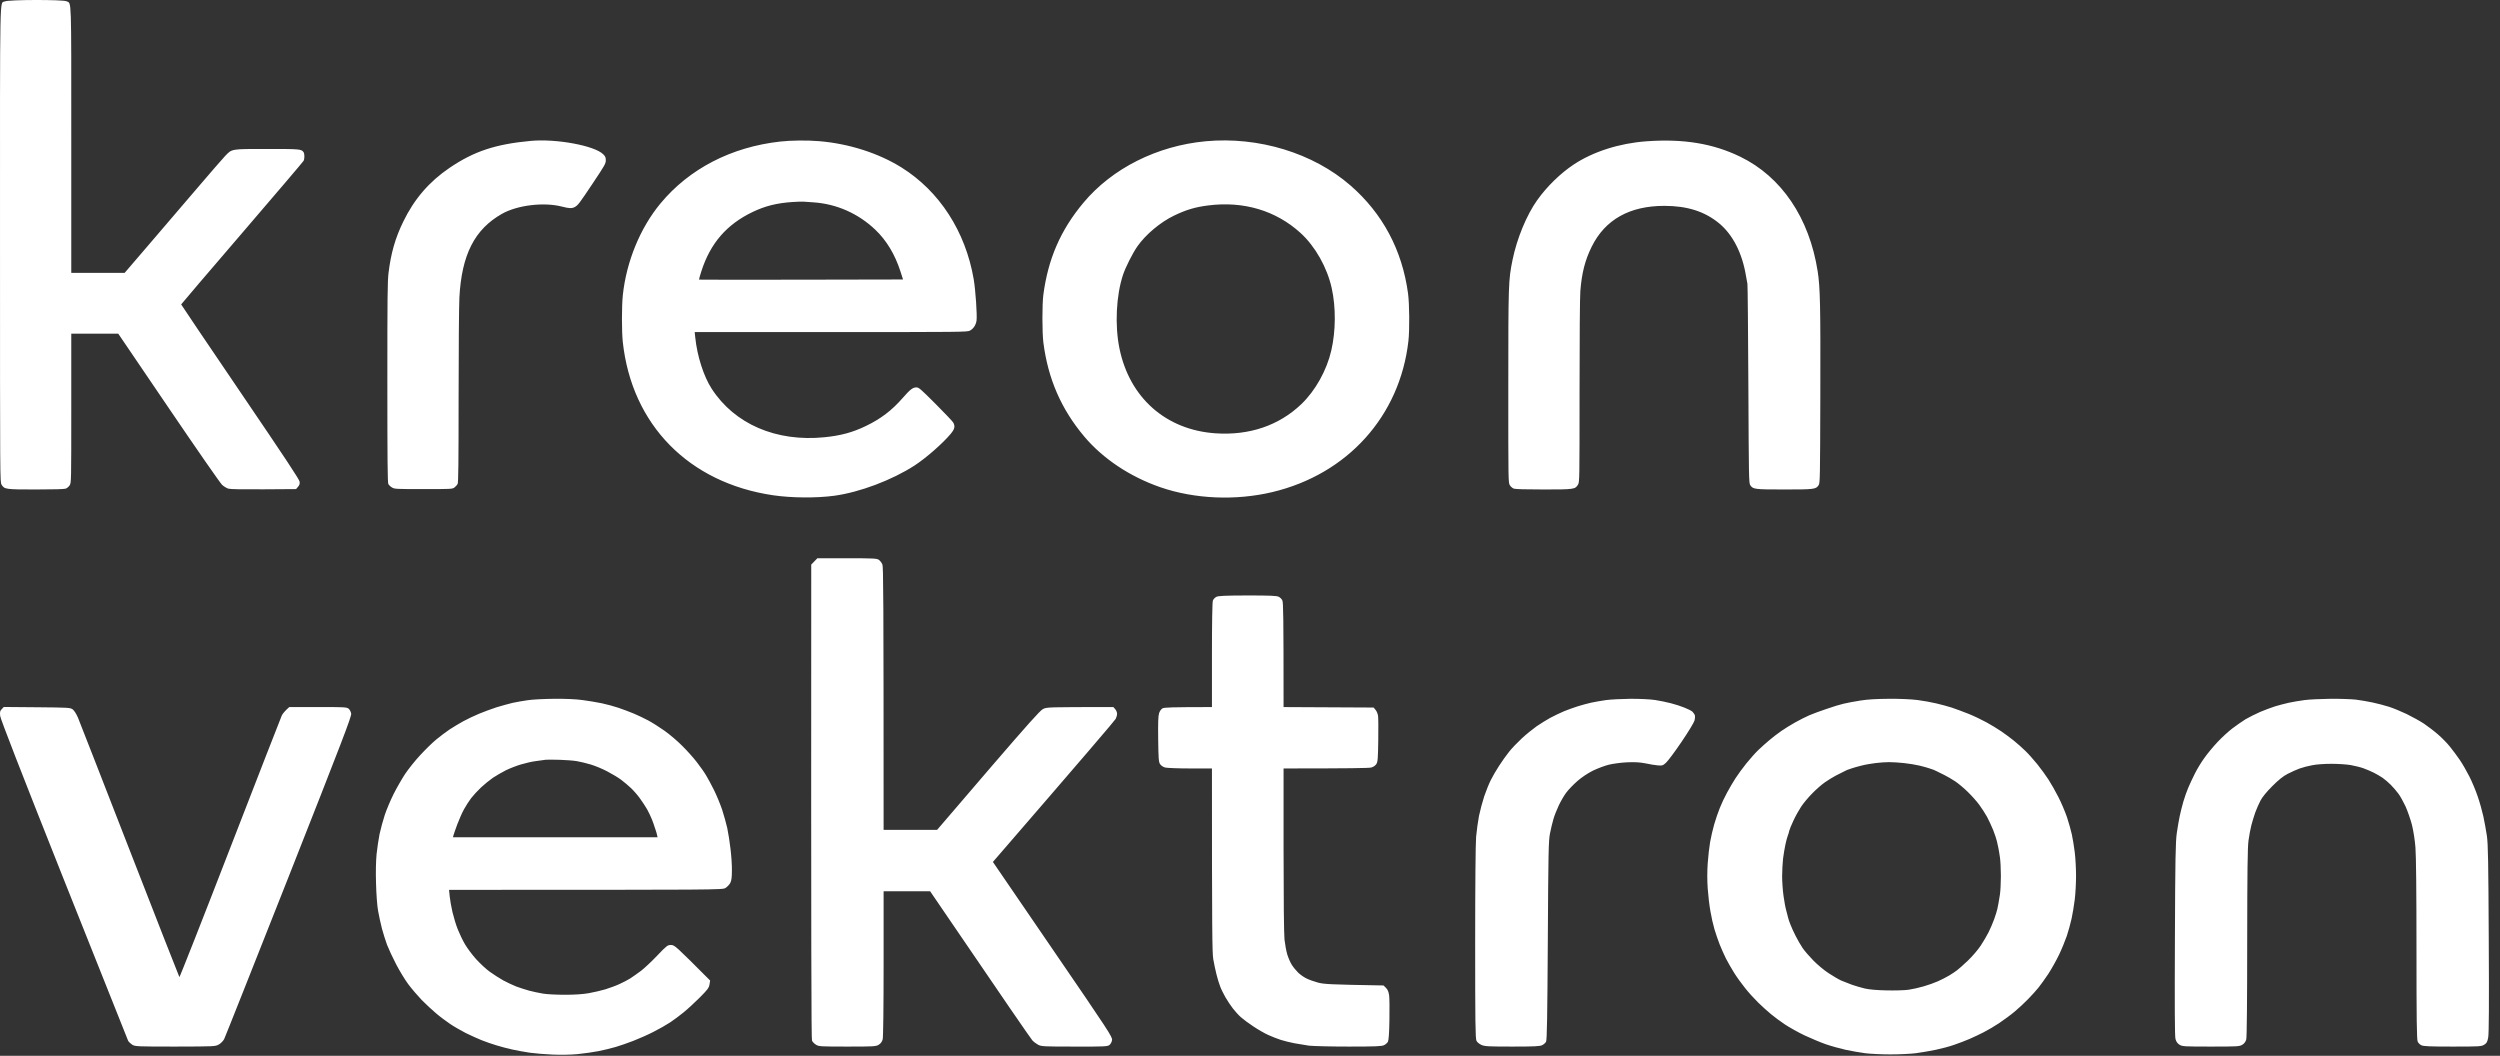
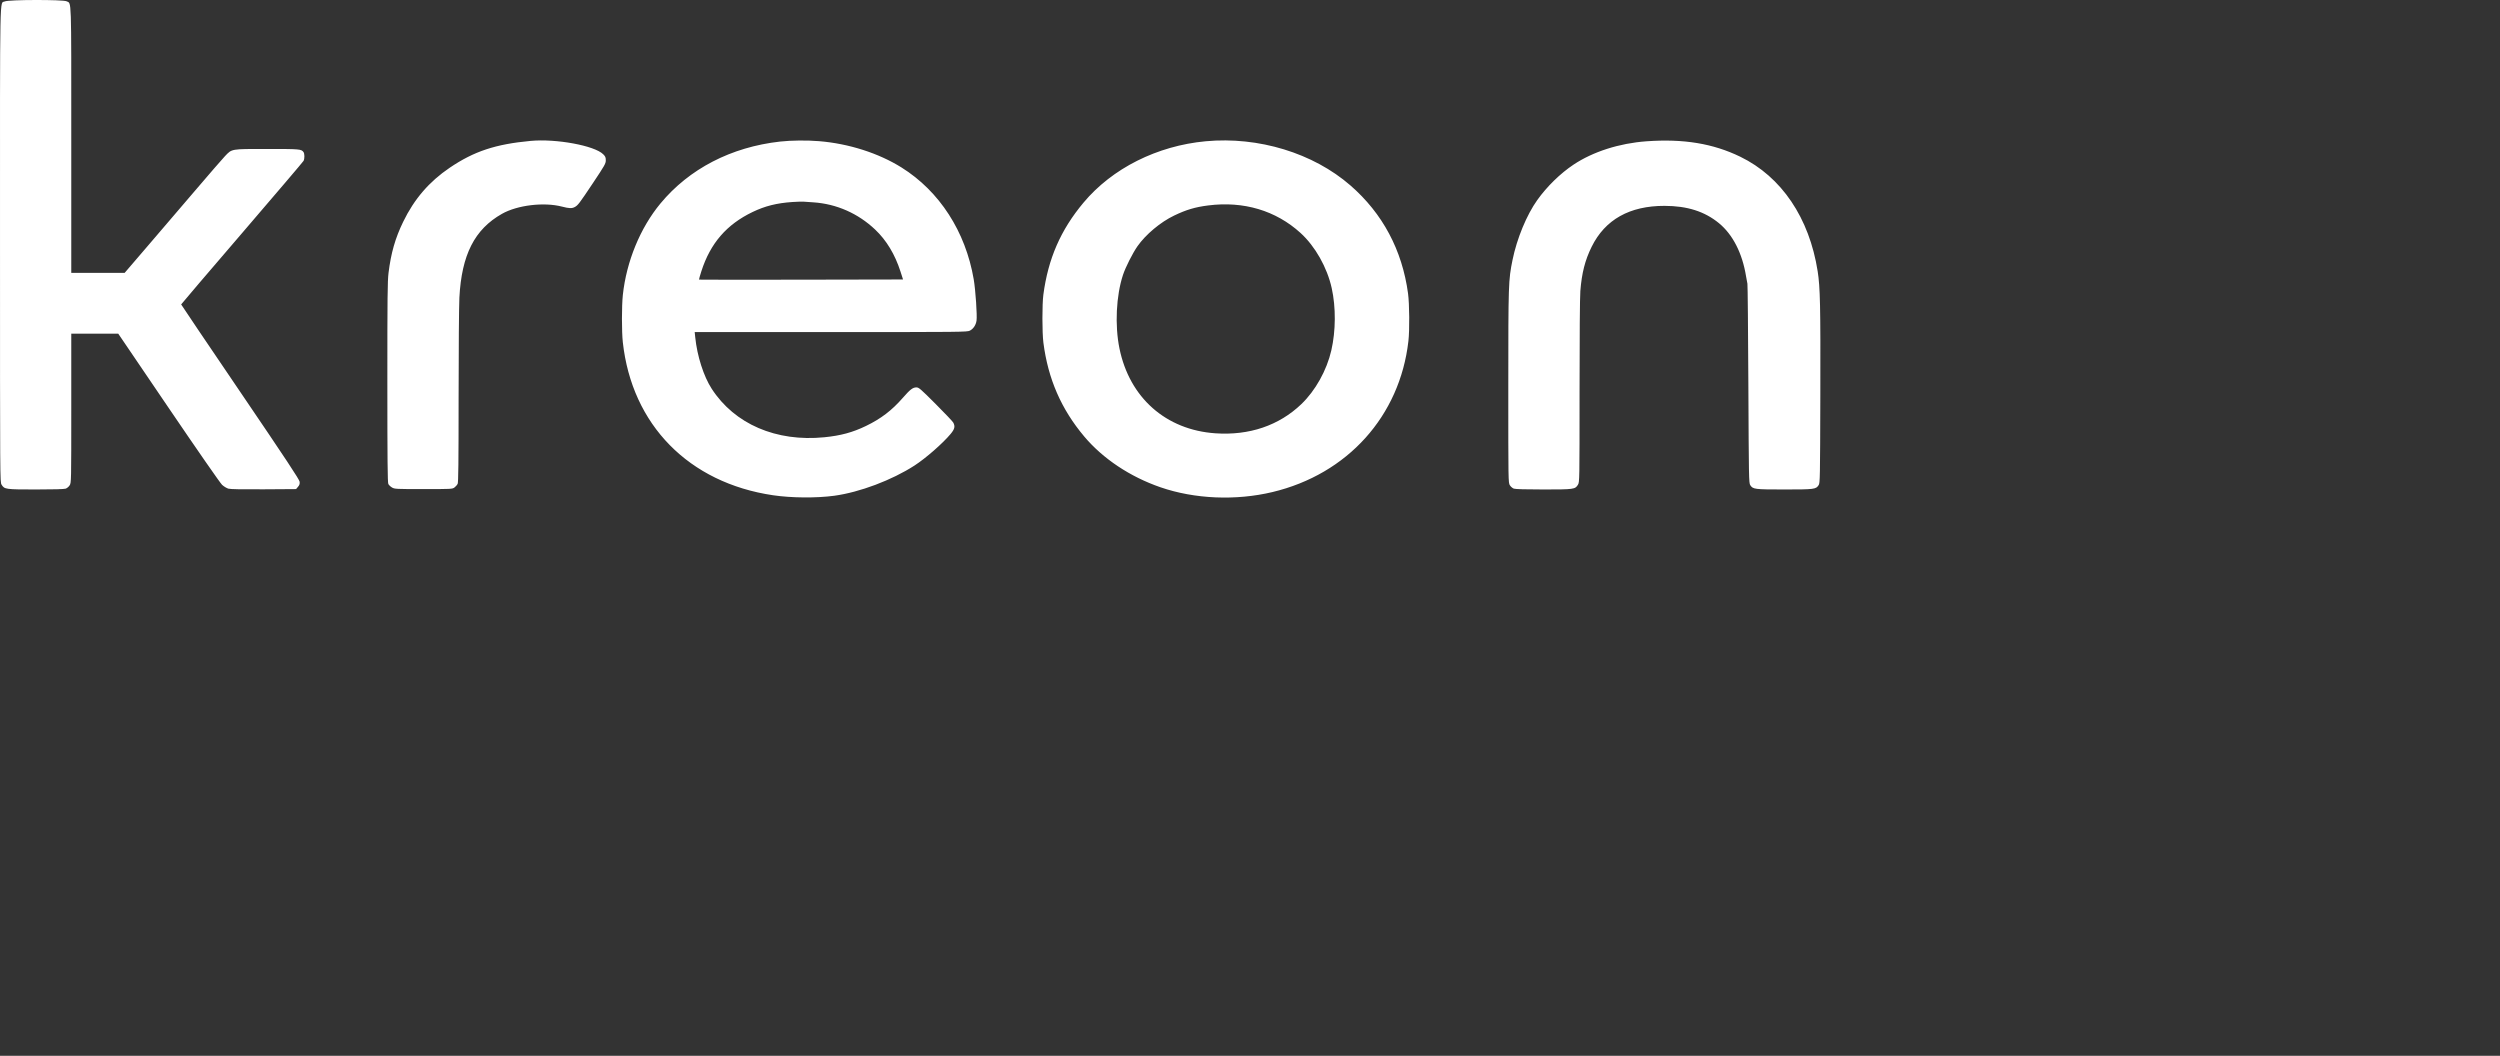
<svg xmlns="http://www.w3.org/2000/svg" width="206" height="87" viewBox="0 0 206 87" fill="none">
  <rect x="0" y="0" width="206" height="87" fill="#333333" stroke="none" />
-   <path fill-rule="evenodd" clip-rule="evenodd" d="M66.846 46.521L67.099 46.261L67.352 46H69.789C72.004 46 72.25 46.015 72.418 46.13C72.525 46.207 72.656 46.383 72.71 46.514C72.786 46.72 72.809 48.836 72.809 68.38H77.216L77.561 67.981C77.752 67.76 79.623 65.577 81.728 63.121L81.753 63.092C84.704 59.666 85.685 58.569 85.93 58.432C86.252 58.263 86.298 58.263 91.74 58.263L91.893 58.432C91.978 58.531 92.047 58.7 92.047 58.815C92.047 58.937 91.993 59.121 91.932 59.236C91.87 59.359 89.571 62.057 81.815 71.024L86.743 78.229C91.403 85.034 91.671 85.448 91.633 85.701C91.61 85.855 91.518 86.031 91.418 86.108C91.257 86.23 91.027 86.246 88.536 86.238C86.038 86.238 85.816 86.23 85.547 86.092C85.394 86.008 85.172 85.847 85.064 85.724C84.957 85.609 83.01 82.796 76.641 73.438H72.809V79.394C72.809 83.103 72.778 85.464 72.733 85.64C72.679 85.839 72.579 85.977 72.411 86.085C72.173 86.23 72.02 86.238 69.82 86.238C67.62 86.238 67.467 86.23 67.237 86.085C67.099 86 66.946 85.847 66.908 85.74C66.854 85.617 66.831 78.88 66.846 46.521ZM99.941 49.487C99.979 49.38 100.11 49.242 100.224 49.181C100.401 49.096 100.884 49.073 102.792 49.066C104.654 49.066 105.199 49.089 105.36 49.173C105.482 49.227 105.62 49.365 105.666 49.48C105.743 49.633 105.766 50.698 105.766 58.263L113.185 58.301L113.346 58.493C113.438 58.6 113.53 58.822 113.553 58.991C113.576 59.16 113.583 60.072 113.568 61.022C113.545 62.517 113.53 62.785 113.407 62.961C113.331 63.084 113.162 63.199 112.986 63.245C112.817 63.291 111.284 63.321 105.766 63.321V70.005C105.766 73.96 105.796 76.995 105.842 77.424C105.888 77.822 105.988 78.374 106.072 78.65C106.157 78.926 106.318 79.302 106.44 79.493C106.555 79.685 106.793 79.968 106.961 80.137C107.122 80.298 107.429 80.513 107.644 80.62C107.851 80.727 108.287 80.88 108.602 80.965C109.092 81.095 109.529 81.126 114.005 81.202L114.204 81.402C114.35 81.547 114.419 81.716 114.465 82.022C114.496 82.252 114.503 83.172 114.488 84.053C114.473 85.134 114.427 85.717 114.365 85.839C114.319 85.931 114.174 86.062 114.043 86.123C113.852 86.215 113.361 86.238 111.131 86.238C109.652 86.238 108.18 86.2 107.851 86.161C107.529 86.115 106.984 86.023 106.647 85.962C106.31 85.901 105.812 85.77 105.536 85.686C105.26 85.594 104.792 85.418 104.501 85.28C104.21 85.15 103.658 84.835 103.283 84.582C102.907 84.337 102.447 83.992 102.256 83.824C102.064 83.655 101.765 83.325 101.589 83.096C101.405 82.865 101.137 82.452 100.976 82.176C100.822 81.9 100.623 81.509 100.546 81.294C100.462 81.087 100.324 80.635 100.24 80.298C100.156 79.961 100.033 79.394 99.972 79.033C99.887 78.504 99.864 76.926 99.864 63.321H98.079C97.105 63.321 96.17 63.283 96.009 63.245C95.841 63.199 95.672 63.084 95.588 62.961C95.473 62.785 95.457 62.509 95.434 60.907C95.419 59.543 95.434 58.991 95.511 58.761C95.572 58.577 95.687 58.424 95.802 58.363C95.94 58.294 96.523 58.263 99.864 58.263V53.971C99.864 51.288 99.895 49.61 99.941 49.487ZM43.493 57.696C43.11 57.749 42.543 57.849 42.228 57.918C41.914 57.995 41.324 58.156 40.925 58.278C40.527 58.409 39.868 58.646 39.469 58.815C39.071 58.983 38.48 59.259 38.166 59.436C37.852 59.604 37.354 59.911 37.055 60.102C36.756 60.302 36.258 60.677 35.944 60.938C35.629 61.198 35.032 61.781 34.618 62.233C34.196 62.685 33.644 63.383 33.376 63.781C33.115 64.18 32.686 64.923 32.433 65.429C32.18 65.935 31.851 66.709 31.705 67.154C31.56 67.598 31.368 68.303 31.276 68.725C31.192 69.146 31.084 69.89 31.031 70.373C30.977 70.924 30.954 71.829 30.985 72.787C31.008 73.707 31.077 74.611 31.153 75.048C31.222 75.446 31.368 76.106 31.468 76.504C31.575 76.903 31.767 77.508 31.889 77.845C32.019 78.183 32.357 78.911 32.64 79.455C32.924 79.999 33.376 80.743 33.644 81.103C33.913 81.463 34.411 82.045 34.748 82.398C35.093 82.743 35.629 83.249 35.944 83.509C36.258 83.778 36.779 84.161 37.093 84.375C37.407 84.59 37.99 84.92 38.373 85.119C38.764 85.311 39.354 85.579 39.676 85.709C40.006 85.839 40.55 86.031 40.887 86.13C41.224 86.238 41.807 86.391 42.19 86.475C42.573 86.56 43.232 86.682 43.662 86.744C44.099 86.805 44.941 86.874 45.539 86.897C46.199 86.928 47.019 86.912 47.593 86.859C48.122 86.805 48.896 86.698 49.318 86.613C49.739 86.529 50.376 86.376 50.736 86.269C51.096 86.161 51.748 85.939 52.192 85.763C52.636 85.594 53.38 85.264 53.84 85.027C54.3 84.797 54.92 84.444 55.219 84.245C55.518 84.046 56.017 83.678 56.331 83.417C56.645 83.164 57.243 82.613 57.657 82.199C58.3 81.555 58.416 81.402 58.462 81.126L58.515 80.796C55.656 77.93 55.595 77.876 55.296 77.868C55.005 77.868 54.951 77.907 54.146 78.75C53.687 79.233 53.081 79.8 52.805 80.007C52.529 80.214 52.131 80.49 51.924 80.627C51.709 80.758 51.318 80.965 51.042 81.087C50.766 81.218 50.253 81.402 49.893 81.517C49.532 81.624 48.912 81.769 48.513 81.838C48.038 81.923 47.356 81.969 46.559 81.969C45.884 81.969 45.072 81.93 44.758 81.877C44.443 81.823 43.922 81.716 43.608 81.632C43.294 81.547 42.811 81.386 42.535 81.287C42.259 81.179 41.776 80.949 41.462 80.781C41.148 80.605 40.65 80.283 40.351 80.068C40.052 79.853 39.553 79.386 39.239 79.041C38.925 78.696 38.511 78.144 38.319 77.815C38.128 77.493 37.86 76.933 37.722 76.581C37.576 76.221 37.385 75.584 37.285 75.163C37.185 74.741 37.086 74.159 37.055 73.86L37.001 73.323C59.465 73.323 59.511 73.323 59.78 73.17C59.925 73.078 60.109 72.886 60.178 72.749C60.278 72.549 60.309 72.273 60.309 71.714C60.316 71.292 60.263 70.495 60.194 69.951C60.132 69.407 60.01 68.625 59.925 68.227C59.833 67.828 59.642 67.138 59.496 66.694C59.343 66.249 59.052 65.544 58.845 65.123C58.638 64.701 58.339 64.149 58.185 63.896C58.04 63.643 57.687 63.145 57.411 62.793C57.136 62.432 56.591 61.827 56.208 61.451C55.833 61.068 55.173 60.509 54.752 60.21C54.338 59.919 53.733 59.535 53.418 59.367C53.104 59.198 52.568 58.945 52.23 58.8C51.893 58.661 51.326 58.447 50.966 58.324C50.605 58.202 49.985 58.033 49.586 57.949C49.188 57.864 48.475 57.749 48.015 57.688C47.486 57.611 46.612 57.573 45.677 57.581C44.857 57.589 43.876 57.635 43.493 57.696ZM131.097 57.903C131.388 57.841 131.94 57.742 132.323 57.688C132.706 57.635 133.618 57.589 134.354 57.581C135.151 57.581 135.971 57.619 136.385 57.681C136.768 57.742 137.351 57.857 137.688 57.949C138.025 58.033 138.523 58.194 138.799 58.309C139.075 58.416 139.359 58.562 139.443 58.631C139.52 58.708 139.612 58.83 139.65 58.914C139.681 58.999 139.673 59.198 139.627 59.374C139.581 59.543 139.106 60.325 138.554 61.137C138.01 61.942 137.435 62.708 137.282 62.846C137.021 63.084 136.967 63.099 136.615 63.069C136.4 63.053 135.94 62.977 135.58 62.9C135.09 62.808 134.714 62.785 134.047 62.816C133.564 62.839 132.89 62.931 132.553 63.015C132.215 63.099 131.633 63.321 131.25 63.505C130.813 63.728 130.338 64.042 129.962 64.371C129.64 64.655 129.226 65.084 129.058 65.314C128.882 65.544 128.613 66.012 128.452 66.349C128.291 66.686 128.084 67.2 128 67.499C127.916 67.797 127.785 68.326 127.717 68.686C127.602 69.269 127.579 70.235 127.54 77.501C127.502 83.816 127.471 85.701 127.395 85.839C127.349 85.931 127.203 86.062 127.073 86.123C126.881 86.215 126.444 86.238 124.62 86.238C122.673 86.238 122.359 86.222 122.083 86.108C121.892 86.023 121.723 85.885 121.662 85.763C121.57 85.586 121.554 84.161 121.554 77.715C121.554 73.07 121.585 69.499 121.631 68.955C121.677 68.449 121.784 67.675 121.869 67.23C121.961 66.786 122.152 66.065 122.298 65.621C122.451 65.176 122.689 64.578 122.842 64.279C122.988 63.981 123.294 63.452 123.532 63.092C123.762 62.731 124.13 62.218 124.352 61.942C124.566 61.666 125.042 61.175 125.394 60.846C125.747 60.516 126.299 60.072 126.613 59.849C126.927 59.635 127.433 59.321 127.724 59.16C128.015 58.999 128.537 58.754 128.874 58.608C129.211 58.47 129.732 58.286 130.023 58.194C130.315 58.102 130.805 57.972 131.097 57.903ZM153.285 57.727C152.802 57.803 152.181 57.918 151.905 57.987C151.629 58.048 151.008 58.24 150.526 58.409C150.043 58.569 149.399 58.807 149.108 58.93C148.816 59.06 148.28 59.321 147.92 59.528C147.56 59.727 147.046 60.049 146.77 60.24C146.494 60.432 146.065 60.761 145.812 60.976C145.559 61.183 145.153 61.551 144.908 61.781C144.655 62.019 144.21 62.524 143.904 62.9C143.597 63.283 143.199 63.827 143.007 64.126C142.815 64.425 142.501 64.954 142.309 65.314C142.11 65.674 141.842 66.242 141.712 66.579C141.574 66.916 141.367 67.522 141.252 67.92C141.137 68.319 140.984 68.978 140.915 69.376C140.846 69.775 140.754 70.572 140.715 71.139C140.669 71.806 140.669 72.542 140.715 73.208C140.754 73.776 140.853 74.626 140.938 75.086C141.014 75.554 141.167 76.221 141.275 76.581C141.382 76.941 141.574 77.501 141.704 77.83C141.834 78.152 142.064 78.673 142.217 78.98C142.371 79.279 142.67 79.807 142.884 80.145C143.091 80.482 143.497 81.049 143.789 81.409C144.072 81.769 144.563 82.306 144.869 82.605C145.176 82.904 145.651 83.341 145.927 83.563C146.203 83.793 146.716 84.176 147.077 84.414C147.437 84.651 148.157 85.058 148.686 85.311C149.215 85.556 150.004 85.893 150.449 86.046C150.894 86.2 151.637 86.406 152.097 86.506C152.557 86.606 153.269 86.728 153.668 86.782C154.067 86.836 155.017 86.882 155.776 86.882C156.534 86.882 157.485 86.836 157.883 86.782C158.282 86.728 159.01 86.606 159.493 86.506C159.976 86.406 160.666 86.222 161.026 86.092C161.386 85.97 161.953 85.755 162.29 85.609C162.628 85.456 163.149 85.219 163.44 85.065C163.731 84.92 164.306 84.582 164.705 84.322C165.103 84.053 165.693 83.624 166.008 83.356C166.322 83.096 166.828 82.628 167.127 82.314C167.426 82.007 167.809 81.586 167.977 81.371C168.146 81.164 168.506 80.658 168.774 80.26C169.035 79.861 169.434 79.148 169.656 78.689C169.878 78.229 170.169 77.516 170.307 77.117C170.438 76.719 170.614 76.083 170.698 75.699C170.783 75.324 170.897 74.611 170.959 74.128C171.02 73.645 171.066 72.764 171.066 72.174C171.066 71.584 171.02 70.702 170.959 70.219C170.897 69.737 170.79 69.077 170.721 68.763C170.652 68.449 170.476 67.813 170.323 67.345C170.162 66.885 169.847 66.127 169.602 65.659C169.365 65.199 169.004 64.555 168.797 64.241C168.598 63.927 168.184 63.36 167.878 62.977C167.571 62.601 167.127 62.095 166.874 61.858C166.628 61.62 166.207 61.244 165.931 61.022C165.655 60.8 165.188 60.455 164.896 60.256C164.605 60.056 164.046 59.719 163.67 59.512C163.294 59.305 162.635 58.991 162.214 58.822C161.792 58.654 161.171 58.424 160.834 58.309C160.497 58.202 159.907 58.041 159.531 57.956C159.156 57.864 158.466 57.742 157.998 57.681C157.485 57.619 156.573 57.573 155.661 57.581C154.634 57.589 153.89 57.627 153.285 57.727ZM188.579 57.91C188.916 57.841 189.507 57.734 189.882 57.688C190.258 57.635 191.231 57.589 192.028 57.581C192.825 57.573 193.776 57.611 194.136 57.65C194.496 57.696 195.117 57.803 195.515 57.887C195.914 57.972 196.519 58.133 196.857 58.24C197.194 58.347 197.845 58.615 198.313 58.838C198.78 59.068 199.417 59.42 199.731 59.627C200.045 59.842 200.566 60.233 200.88 60.509C201.195 60.777 201.647 61.237 201.877 61.528C202.114 61.819 202.482 62.317 202.697 62.632C202.911 62.946 203.256 63.551 203.471 63.973C203.686 64.394 204 65.138 204.161 65.621C204.329 66.104 204.536 66.847 204.628 67.269C204.72 67.69 204.851 68.418 204.92 68.878C205.019 69.576 205.042 71.009 205.073 77.385C205.103 82.804 205.088 85.18 205.027 85.494C204.958 85.862 204.904 85.954 204.697 86.085C204.46 86.23 204.306 86.238 202.091 86.238C200.237 86.238 199.685 86.215 199.524 86.13C199.401 86.077 199.263 85.939 199.217 85.824C199.141 85.671 199.118 83.992 199.118 78.252C199.118 73.622 199.087 70.488 199.033 69.836C198.987 69.223 198.865 68.457 198.742 67.958C198.619 67.499 198.382 66.809 198.206 66.425C198.029 66.05 197.769 65.582 197.623 65.391C197.485 65.199 197.202 64.877 197.002 64.67C196.795 64.463 196.489 64.203 196.32 64.088C196.152 63.973 195.822 63.781 195.592 63.666C195.362 63.551 194.979 63.39 194.749 63.306C194.519 63.222 194.051 63.107 193.714 63.045C193.377 62.984 192.657 62.938 192.105 62.938C191.545 62.938 190.855 62.984 190.534 63.053C190.219 63.107 189.752 63.23 189.499 63.321C189.246 63.413 188.794 63.613 188.502 63.766C188.119 63.965 187.759 64.257 187.238 64.778C186.77 65.245 186.418 65.674 186.265 65.966C186.134 66.219 185.935 66.663 185.828 66.962C185.728 67.261 185.582 67.721 185.513 67.997C185.437 68.273 185.337 68.84 185.276 69.261C185.199 69.859 185.176 71.676 185.169 77.692C185.169 82.521 185.138 85.464 185.092 85.648C185.038 85.839 184.939 85.977 184.77 86.085C184.532 86.23 184.379 86.238 182.179 86.238C179.98 86.238 179.826 86.23 179.589 86.085C179.413 85.97 179.321 85.839 179.259 85.609C179.198 85.379 179.19 82.934 179.213 77.385C179.236 70.725 179.267 69.361 179.367 68.648C179.436 68.188 179.543 67.544 179.612 67.23C179.681 66.916 179.811 66.379 179.911 66.042C180.01 65.705 180.187 65.207 180.302 64.931C180.417 64.655 180.662 64.134 180.846 63.766C181.03 63.39 181.382 62.808 181.635 62.463C181.88 62.111 182.371 61.52 182.724 61.145C183.076 60.769 183.628 60.263 183.942 60.026C184.256 59.788 184.747 59.443 185.031 59.267C185.322 59.098 185.874 58.822 186.257 58.654C186.648 58.493 187.192 58.286 187.468 58.202C187.744 58.117 188.242 57.987 188.579 57.91ZM0.143 58.432C-0.002 58.577 -0.018 58.669 0.013 58.991C0.044 59.252 1.692 63.498 5.263 72.48C8.13 79.685 10.513 85.663 10.559 85.763C10.613 85.855 10.766 86 10.896 86.085C11.142 86.23 11.287 86.238 14.445 86.238L14.45 86.238C17.703 86.23 17.741 86.23 18.04 86.062C18.201 85.97 18.392 85.77 18.469 85.625C18.546 85.479 20.937 79.44 23.796 72.212C28.21 61.022 28.977 59.029 28.938 58.8C28.915 58.654 28.816 58.47 28.724 58.393C28.563 58.271 28.341 58.255 26.187 58.263H23.834C23.458 58.593 23.297 58.807 23.221 58.953C23.152 59.098 21.236 64.027 18.959 69.897C16.691 75.761 14.805 80.543 14.782 80.513C14.752 80.474 12.912 75.776 10.69 70.066C8.467 64.356 6.551 59.436 6.428 59.144C6.29 58.822 6.114 58.547 5.991 58.455C5.792 58.309 5.646 58.301 3.048 58.278L0.312 58.255L0.143 58.432ZM44.987 62.601C44.842 62.616 44.459 62.67 44.144 62.716C43.83 62.754 43.278 62.884 42.918 62.992C42.558 63.099 42.006 63.314 41.692 63.467C41.378 63.628 40.895 63.904 40.619 64.088C40.343 64.279 39.898 64.64 39.63 64.892C39.362 65.145 38.994 65.544 38.818 65.774C38.641 66.004 38.381 66.418 38.228 66.694C38.074 66.969 37.837 67.521 37.683 67.92C37.538 68.319 37.392 68.725 37.369 68.817L37.323 68.993H54.185C54.123 68.694 54.07 68.518 54.024 68.395C53.978 68.28 53.932 68.135 53.916 68.073C53.901 68.012 53.817 67.767 53.725 67.537C53.633 67.307 53.457 66.924 53.326 66.694C53.196 66.464 52.92 66.05 52.721 65.774C52.522 65.498 52.192 65.122 51.985 64.931C51.786 64.739 51.426 64.44 51.196 64.264C50.966 64.088 50.444 63.773 50.046 63.567C49.647 63.352 49.027 63.099 48.666 62.992C48.306 62.884 47.793 62.762 47.517 62.716C47.241 62.67 46.62 62.624 46.137 62.608C45.654 62.593 45.133 62.593 44.987 62.601ZM154.549 62.877C154.212 62.915 153.676 63.007 153.361 63.091C153.047 63.168 152.687 63.275 152.557 63.321L152.508 63.339L152.508 63.339C152.4 63.377 152.318 63.406 152.311 63.406C152.296 63.398 152.143 63.467 151.967 63.559C151.878 63.603 151.759 63.663 151.636 63.726C151.503 63.793 151.365 63.863 151.254 63.919C151.047 64.026 150.648 64.272 150.372 64.463C150.096 64.655 149.621 65.069 149.315 65.391C149 65.705 148.602 66.188 148.418 66.464C148.234 66.74 147.943 67.261 147.774 67.629C147.598 68.004 147.445 68.38 147.429 68.472C147.414 68.571 147.36 68.755 147.307 68.878C147.261 69.001 147.169 69.33 147.115 69.606C147.054 69.882 146.969 70.395 146.923 70.756C146.885 71.116 146.847 71.767 146.847 72.212C146.847 72.656 146.9 73.377 146.962 73.822C147.023 74.266 147.123 74.818 147.192 75.048C147.208 75.11 147.226 75.174 147.243 75.238L147.243 75.238C147.29 75.41 147.334 75.571 147.345 75.638C147.368 75.738 147.445 75.975 147.529 76.174C147.606 76.381 147.797 76.803 147.958 77.117C148.119 77.431 148.372 77.884 148.533 78.114C148.686 78.343 149.092 78.811 149.422 79.148C149.752 79.485 150.319 79.961 150.679 80.191C151.039 80.428 151.507 80.704 151.714 80.796C151.928 80.888 152.319 81.041 152.595 81.141C152.871 81.241 153.354 81.379 153.668 81.455C154.051 81.54 154.657 81.593 155.469 81.609C156.144 81.624 156.956 81.601 157.27 81.555C157.584 81.509 158.136 81.386 158.497 81.279C158.857 81.179 159.393 80.988 159.685 80.857C159.976 80.727 160.397 80.513 160.612 80.382C160.827 80.252 161.118 80.06 161.256 79.953C161.401 79.846 161.808 79.485 162.16 79.148C162.513 78.811 162.988 78.259 163.21 77.922C163.432 77.585 163.724 77.087 163.862 76.811C164 76.535 164.206 76.052 164.321 75.738C164.436 75.423 164.551 75.04 164.582 74.894C164.602 74.768 164.639 74.596 164.664 74.482L164.664 74.481L164.674 74.435C164.697 74.327 164.751 74.021 164.789 73.745C164.835 73.469 164.873 72.764 164.873 72.174C164.873 71.584 164.835 70.878 164.789 70.602C164.751 70.326 164.689 69.997 164.666 69.874C164.643 69.752 164.59 69.499 164.544 69.315C164.505 69.139 164.367 68.725 164.237 68.395C164.107 68.073 163.877 67.583 163.731 67.307C163.578 67.031 163.294 66.586 163.087 66.31C162.888 66.034 162.467 65.567 162.16 65.268C161.854 64.962 161.378 64.563 161.102 64.379C160.827 64.203 160.436 63.965 160.221 63.865C160.089 63.797 159.916 63.713 159.768 63.641L159.766 63.64L159.765 63.639L159.765 63.639L159.76 63.637C159.68 63.598 159.608 63.563 159.554 63.536C159.393 63.459 159.24 63.39 159.209 63.39C159.171 63.383 159.064 63.344 158.956 63.306C158.849 63.268 158.504 63.168 158.19 63.091C157.876 63.015 157.286 62.915 156.887 62.877C156.488 62.831 155.937 62.8 155.661 62.8C155.385 62.8 154.887 62.831 154.549 62.877Z" fill="white" />
  <path fill-rule="evenodd" clip-rule="evenodd" d="M0.396 0.118C-0.034 0.331 0 -1.392 0.001 20.153C0.001 39.669 0.001 39.724 0.13 39.936C0.363 40.321 0.455 40.333 2.957 40.333C4.421 40.333 5.286 40.309 5.415 40.264C5.525 40.225 5.673 40.099 5.744 39.983C5.871 39.775 5.873 39.688 5.873 33.632V27.492H7.808H9.742L13.888 33.598C16.233 37.052 18.148 39.811 18.299 39.95C18.445 40.086 18.681 40.228 18.824 40.267C18.997 40.314 19.96 40.331 21.739 40.319L24.396 40.301L24.555 40.114C24.677 39.972 24.709 39.873 24.691 39.697C24.672 39.517 23.604 37.901 19.797 32.295C17.118 28.351 14.927 25.106 14.928 25.085C14.929 25.063 17.182 22.424 19.935 19.22C22.688 16.015 24.973 13.331 25.013 13.256C25.109 13.076 25.104 12.656 25.005 12.526C24.82 12.284 24.707 12.275 22.015 12.275C18.998 12.275 19.127 12.253 18.537 12.867C18.357 13.053 17.224 14.361 16.018 15.774C14.812 17.186 13.026 19.274 12.048 20.413L10.271 22.484H8.072H5.873V11.533C5.873 -0.5 5.9 0.321 5.492 0.108C5.203 -0.042 0.702 -0.033 0.396 0.118ZM43.726 11.61C40.831 11.879 39.057 12.467 37.055 13.823C35.364 14.968 34.132 16.4 33.222 18.276C32.566 19.629 32.216 20.849 32.015 22.486C31.931 23.165 31.917 24.497 31.918 31.503C31.918 37.906 31.936 39.758 31.998 39.88C32.041 39.967 32.177 40.097 32.3 40.169C32.514 40.296 32.617 40.301 34.896 40.301C37.206 40.301 37.274 40.298 37.45 40.167C37.549 40.093 37.665 39.963 37.709 39.878C37.77 39.758 37.788 38.151 37.789 32.725C37.79 28.875 37.819 25.187 37.853 24.528C38.038 20.992 39.104 18.895 41.365 17.618C42.632 16.902 44.818 16.639 46.305 17.024C46.901 17.178 47.118 17.186 47.351 17.064C47.618 16.925 47.725 16.784 48.858 15.086C49.837 13.619 49.917 13.477 49.917 13.21C49.917 12.967 49.883 12.887 49.703 12.71C48.978 11.996 45.823 11.415 43.726 11.61ZM64.28 11.665C60.251 12.116 56.79 13.908 54.419 16.769C52.752 18.782 51.617 21.547 51.321 24.314C51.225 25.216 51.224 27.326 51.32 28.198C52.067 35.009 56.758 39.786 63.705 40.81C65.222 41.033 67.28 41.049 68.748 40.849C70.841 40.563 73.494 39.563 75.355 38.36C76.288 37.756 77.685 36.534 78.333 35.755C78.667 35.353 78.717 35.14 78.551 34.824C78.501 34.729 77.846 34.037 77.096 33.287C75.844 32.035 75.713 31.922 75.509 31.922C75.215 31.922 74.994 32.092 74.392 32.782C73.484 33.821 72.593 34.501 71.352 35.101C70.261 35.629 69.277 35.896 67.927 36.03C63.96 36.425 60.528 34.946 58.642 32.03C57.98 31.008 57.446 29.337 57.288 27.797L57.243 27.363H68.47C79.275 27.363 79.706 27.359 79.92 27.244C80.209 27.09 80.412 26.784 80.466 26.423C80.528 26.006 80.385 23.896 80.234 23.014C79.563 19.083 77.415 15.758 74.284 13.8C72.393 12.618 69.946 11.836 67.503 11.633C66.499 11.55 65.193 11.563 64.28 11.665ZM99.356 11.639C95.352 12.01 91.643 13.872 89.279 16.7C87.397 18.95 86.365 21.318 85.973 24.282C85.868 25.071 85.87 27.406 85.975 28.23C86.357 31.215 87.445 33.715 89.341 35.967C90.883 37.798 93.114 39.284 95.622 40.151C98.436 41.122 101.823 41.268 104.845 40.547C111.038 39.07 115.349 34.284 116.053 28.102C116.156 27.197 116.139 25.043 116.022 24.178C115.54 20.608 113.93 17.59 111.277 15.281C108.207 12.611 103.708 11.236 99.356 11.639ZM135.676 11.642C133.437 11.802 131.264 12.497 129.659 13.566C128.572 14.29 127.472 15.364 126.674 16.48C125.795 17.711 124.988 19.665 124.63 21.43C124.294 23.088 124.285 23.356 124.284 31.883C124.282 39.697 124.284 39.775 124.412 39.983C124.483 40.099 124.631 40.225 124.74 40.264C124.87 40.309 125.735 40.333 127.198 40.333C129.701 40.333 129.793 40.321 130.026 39.936C130.153 39.726 130.155 39.633 130.155 32.269C130.155 27.805 130.181 24.482 130.22 23.986C130.337 22.495 130.606 21.44 131.153 20.333C132.258 18.095 134.282 16.959 137.157 16.963C139.029 16.965 140.465 17.423 141.643 18.391C142.785 19.33 143.568 20.867 143.876 22.773C143.916 23.02 143.966 23.294 143.988 23.383C144.01 23.471 144.045 27.199 144.065 31.668C144.101 39.395 144.108 39.802 144.219 39.972C144.444 40.318 144.563 40.333 147.039 40.333C149.514 40.333 149.633 40.318 149.858 39.972C149.969 39.802 149.976 39.438 149.995 32.535C150.015 25.171 149.983 23.678 149.776 22.355C149.089 17.957 146.799 14.567 143.4 12.915C141.156 11.825 138.721 11.423 135.676 11.642ZM65.301 16.645C63.995 16.735 63.045 16.973 62.014 17.468C59.873 18.497 58.538 20.041 57.795 22.344C57.676 22.715 57.587 23.029 57.599 23.041C57.611 23.052 61.398 23.055 66.015 23.046L74.41 23.029L74.201 22.377C73.748 20.965 73.043 19.797 72.114 18.918C70.707 17.585 68.931 16.802 67.025 16.673C66.726 16.653 66.367 16.628 66.227 16.618C66.086 16.608 65.67 16.62 65.301 16.645ZM99.547 16.929C98.475 17.066 97.755 17.28 96.751 17.761C95.629 18.298 94.411 19.317 93.728 20.289C93.333 20.852 92.743 22.02 92.534 22.653C91.97 24.362 91.853 26.806 92.243 28.712C93.074 32.775 96.073 35.426 100.154 35.705C102.941 35.895 105.388 35.064 107.229 33.302C108.389 32.191 109.323 30.519 109.701 28.872C110.071 27.264 110.083 25.314 109.732 23.736C109.353 22.031 108.37 20.293 107.165 19.197C105.129 17.346 102.473 16.555 99.547 16.929Z" fill="white" />
</svg>